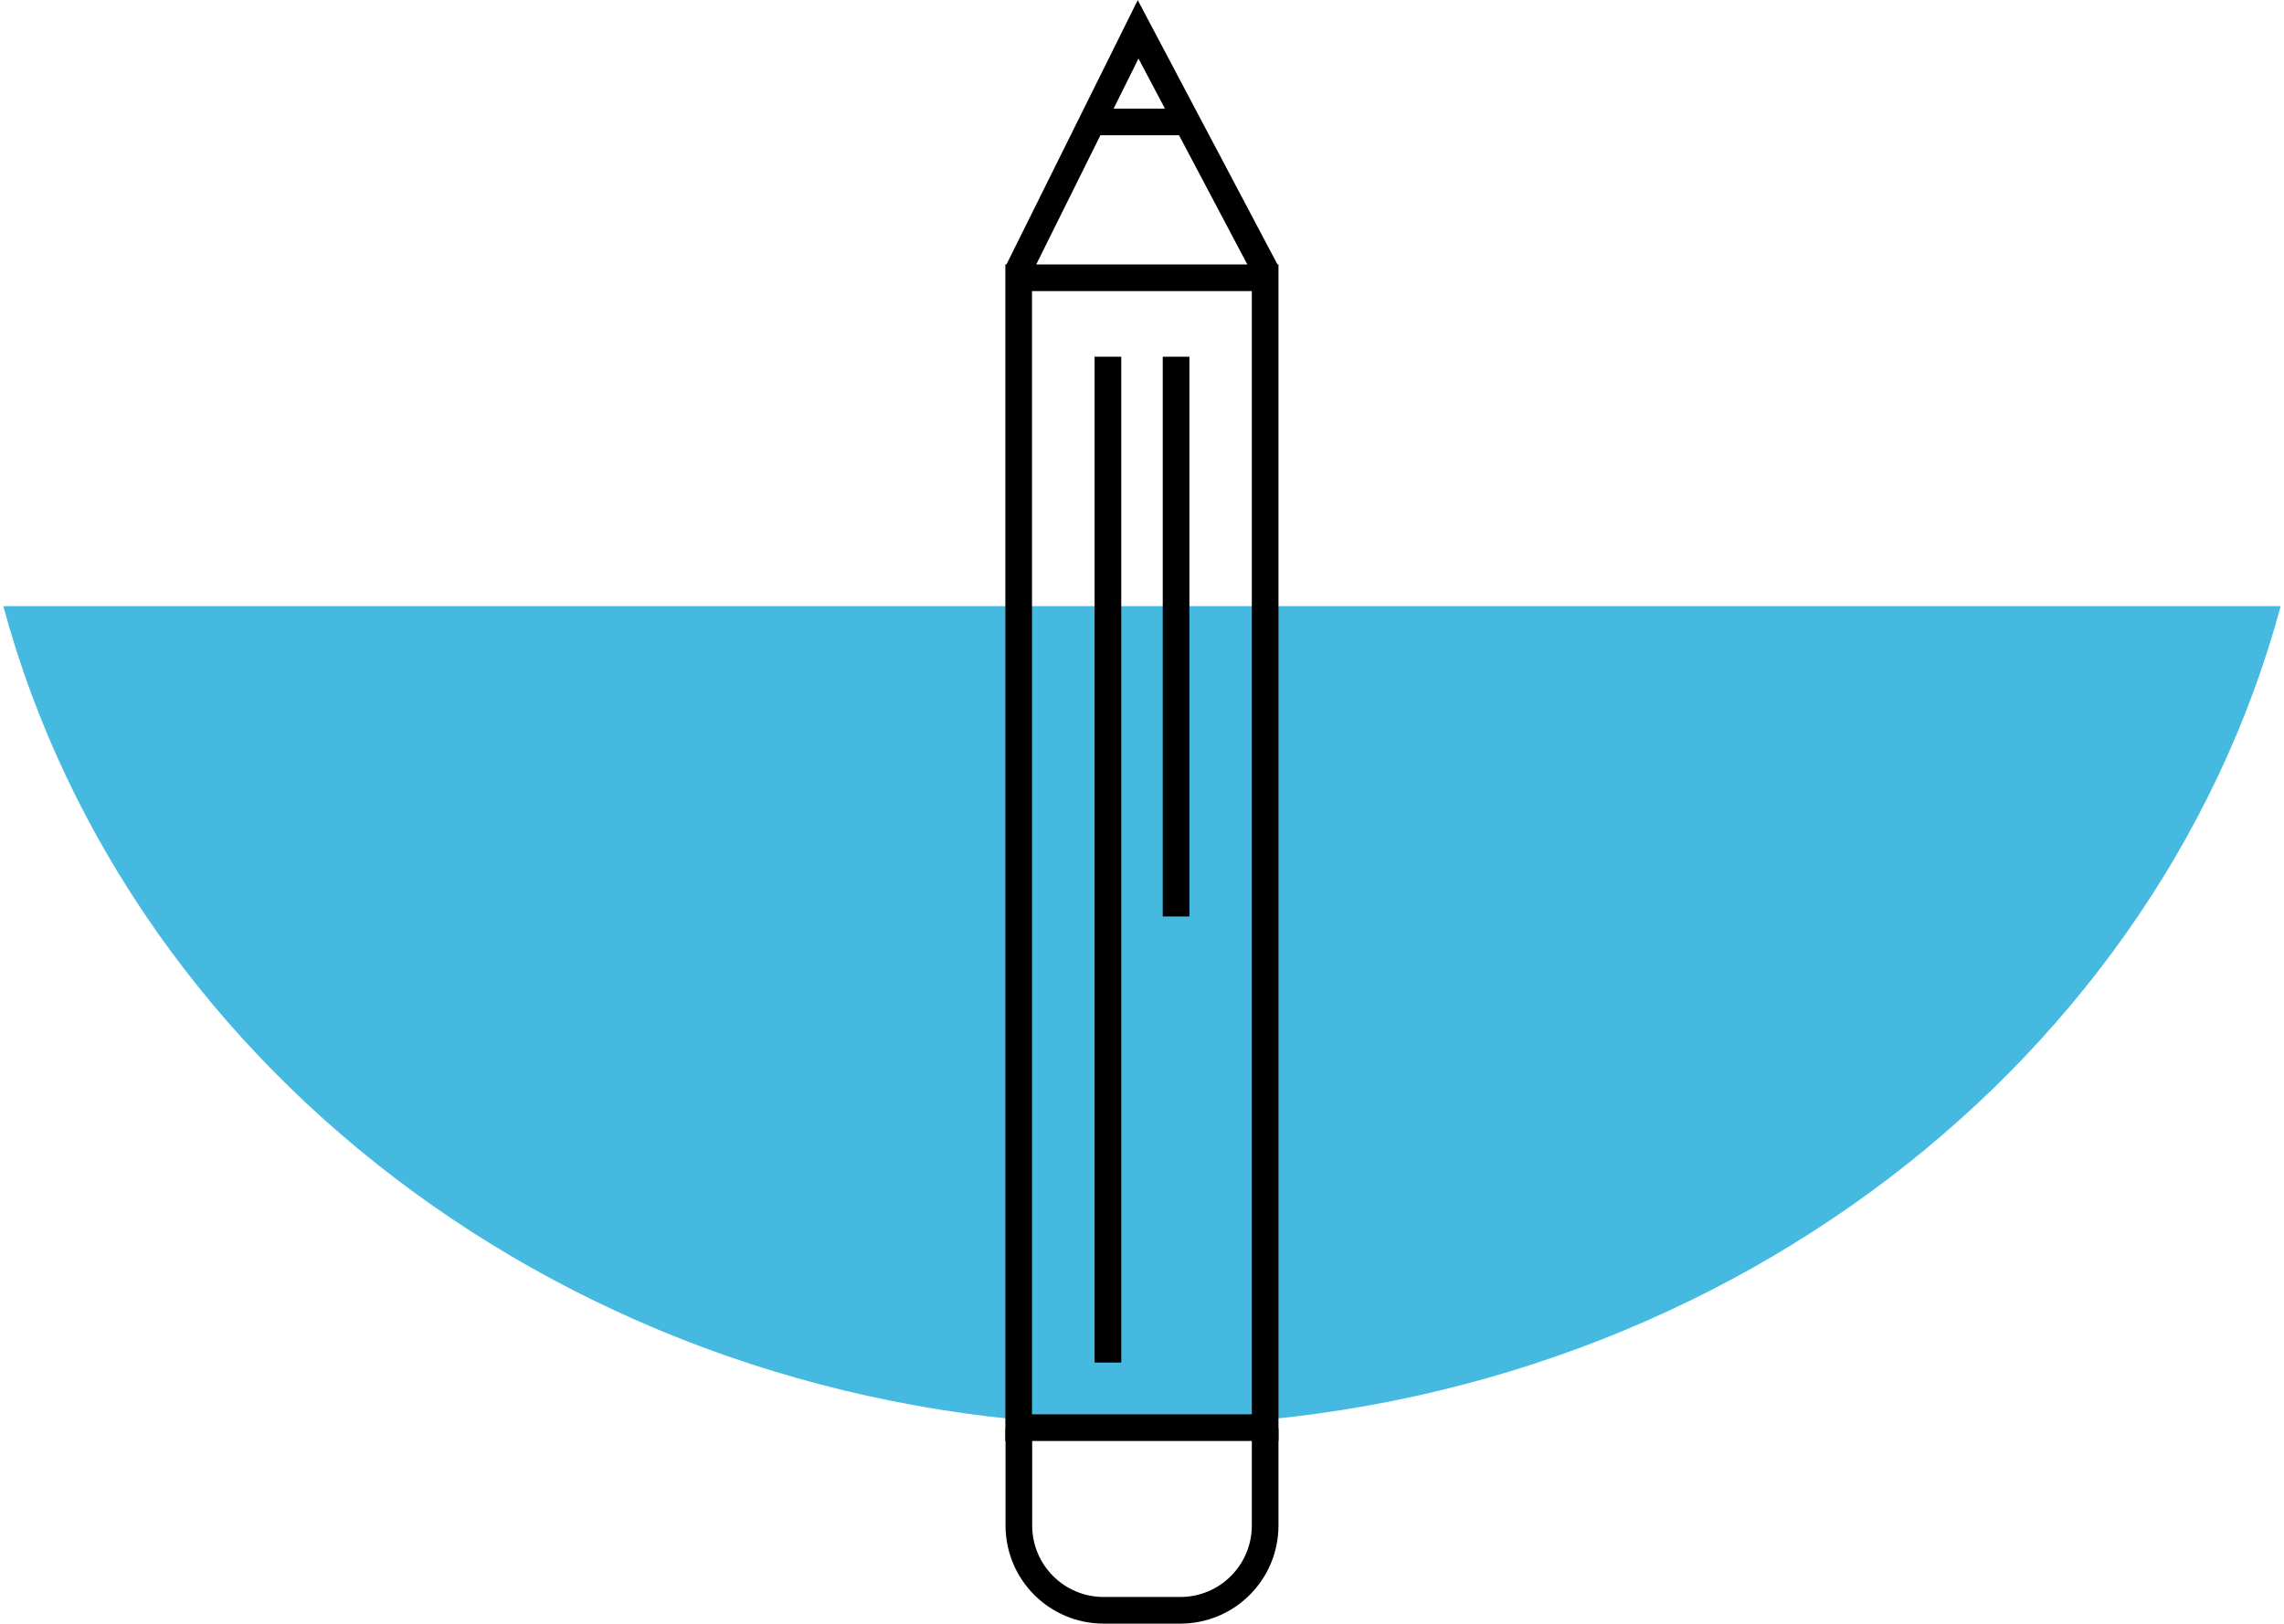
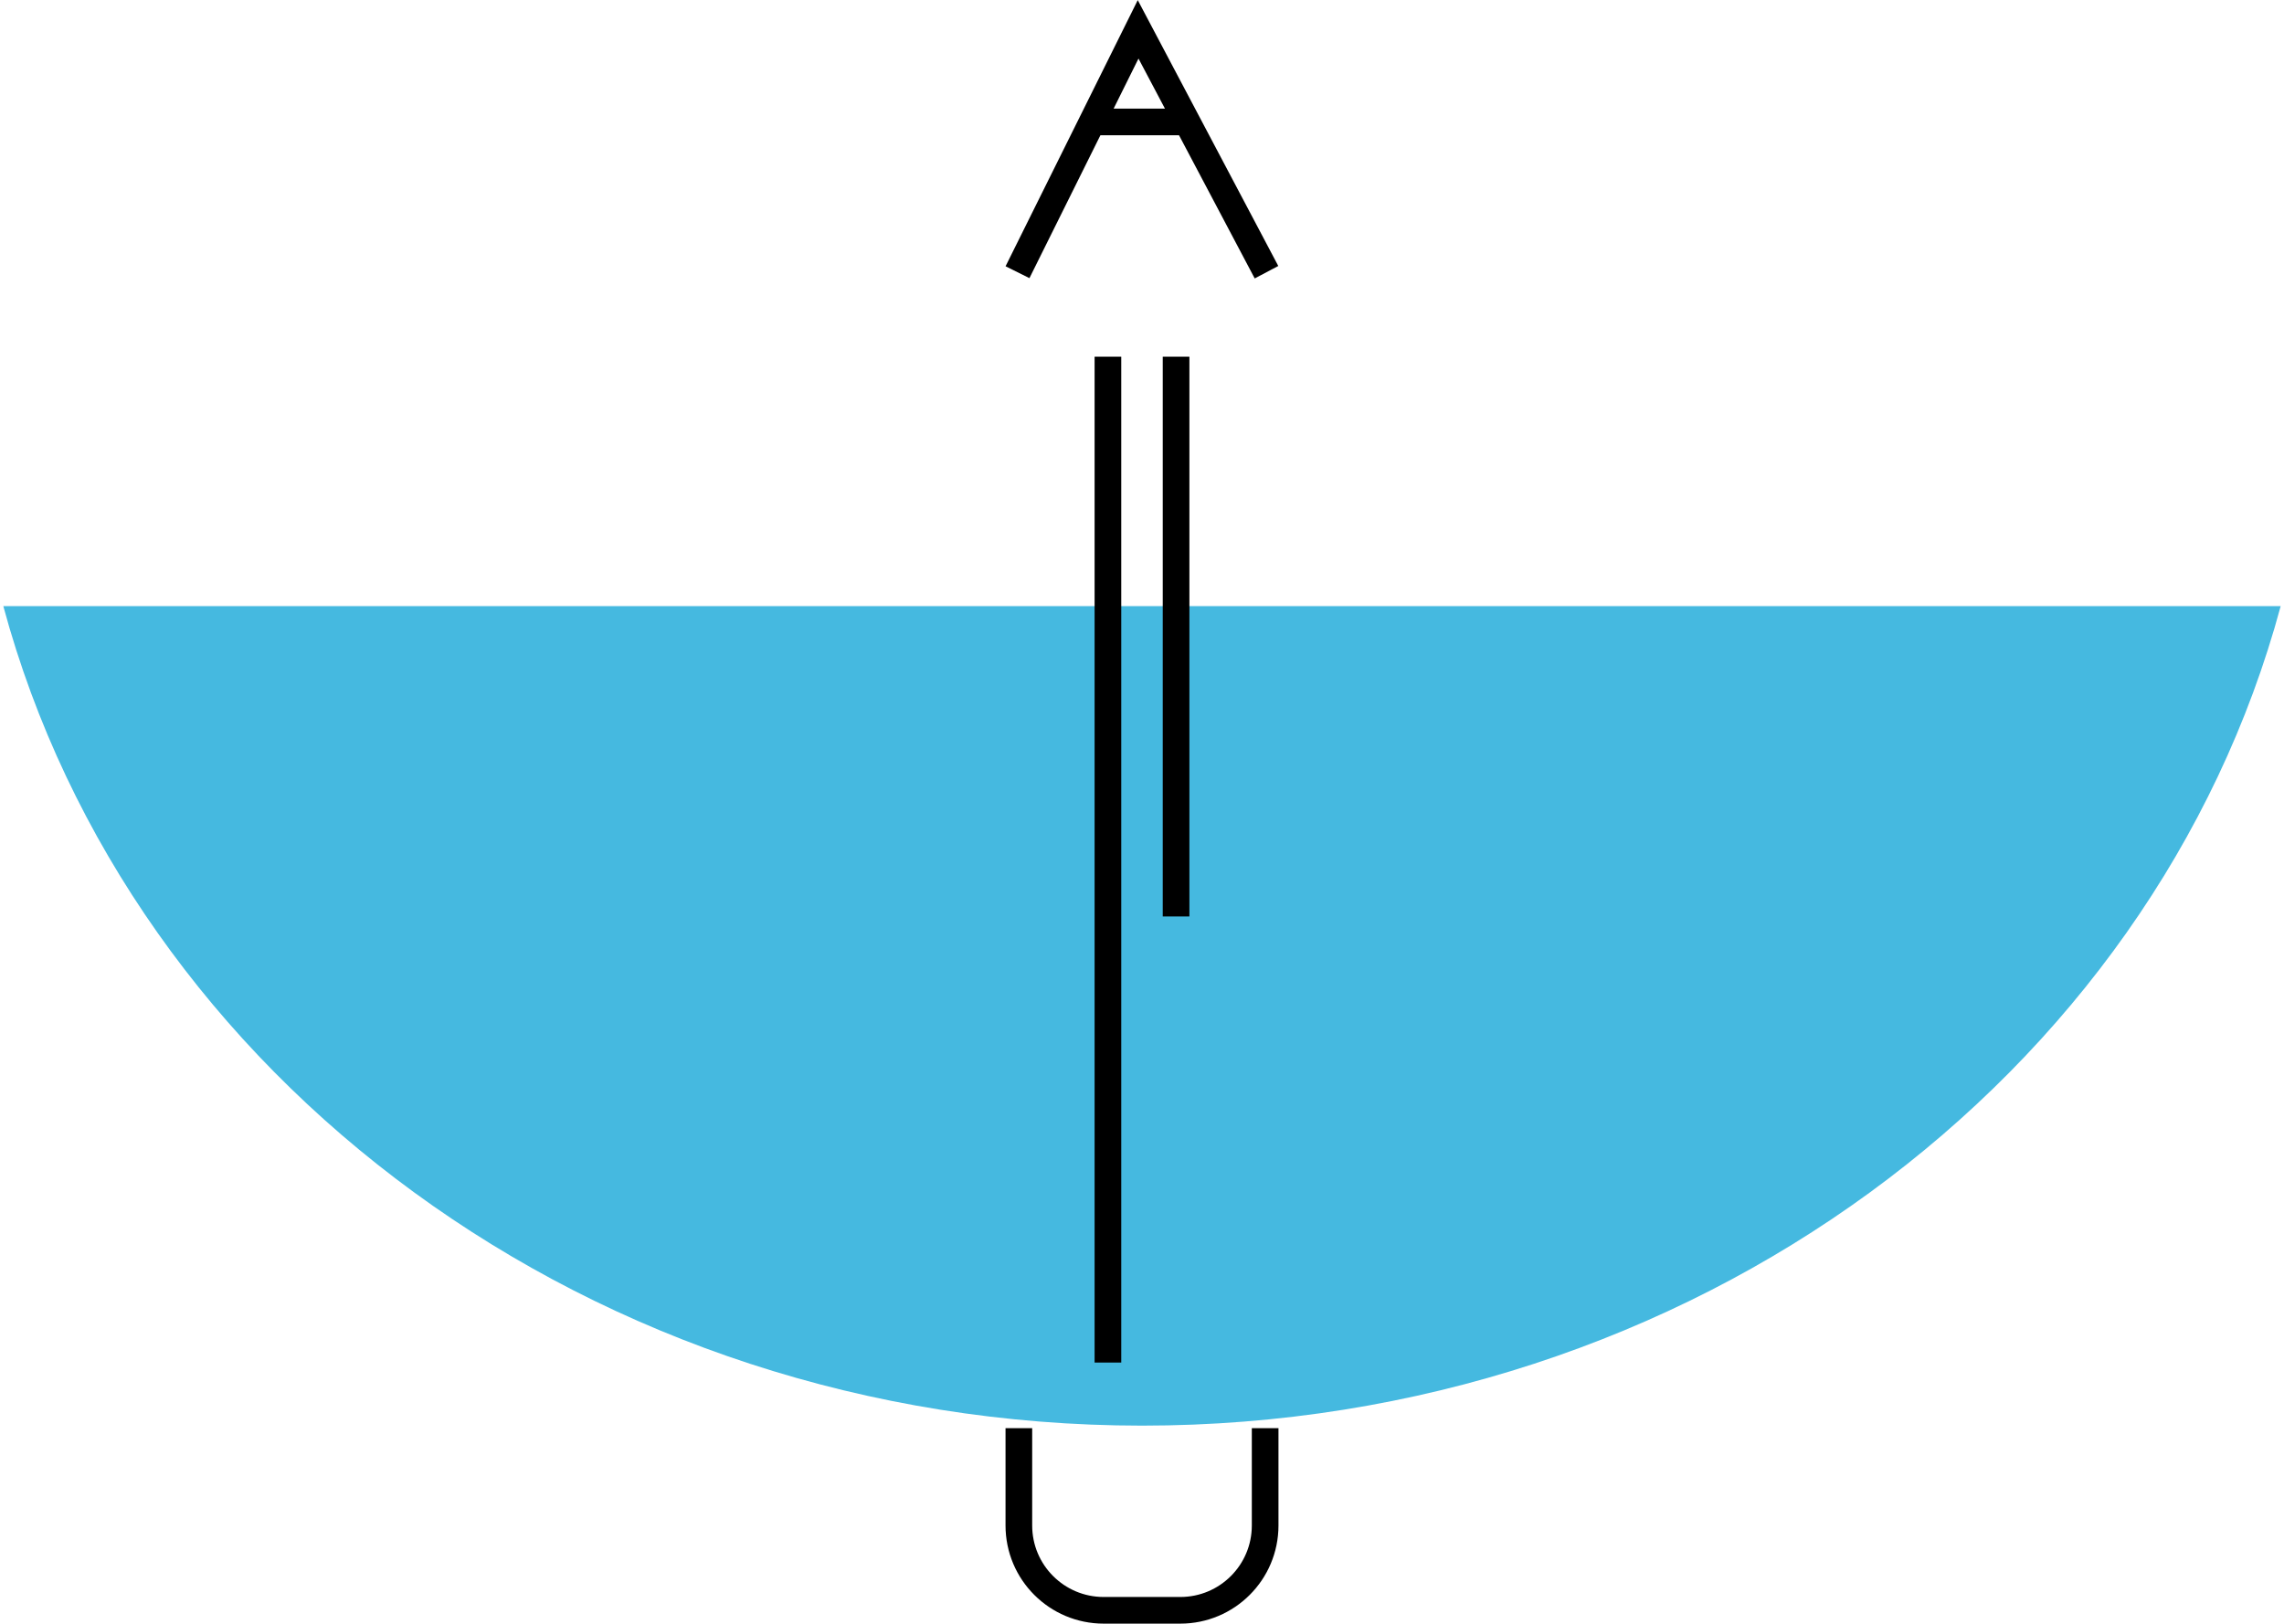
<svg xmlns="http://www.w3.org/2000/svg" id="Layer_1689ba46c1c994" data-name="Layer 1" viewBox="0 0 135 96.28" aria-hidden="true" width="135px" height="96px">
  <defs>
    <linearGradient class="cerosgradient" data-cerosgradient="true" id="CerosGradient_id943fa02c8" gradientUnits="userSpaceOnUse" x1="50%" y1="100%" x2="50%" y2="0%">
      <stop offset="0%" stop-color="#d1d1d1" />
      <stop offset="100%" stop-color="#d1d1d1" />
    </linearGradient>
    <linearGradient />
    <style>
      .cls-1-689ba46c1c994{
        fill: none;
        stroke: #000;
        stroke-miterlimit: 10;
        stroke-width: 1.58px;
      }

      .cls-2-689ba46c1c994{
        fill: #45b9e0;
      }
    </style>
  </defs>
  <path class="cls-2-689ba46c1c994" d="M135,35.94c-7.53,27.91-34.9,48.59-67.5,48.59S7.53,63.84,0,35.94h135Z" />
  <g>
-     <polygon class="cls-1-689ba46c1c994" points="74.8 84.65 68.16 84.65 60.19 84.65 60.19 16.47 67.5 16.47 74.8 16.47 74.8 69.1 74.8 71.85 74.8 84.65" />
    <line class="cls-1-689ba46c1c994" x1="65.48" y1="80.79" x2="65.48" y2="21.15" />
    <line class="cls-1-689ba46c1c994" x1="69.52" y1="54.34" x2="69.52" y2="21.15" />
    <path class="cls-1-689ba46c1c994" d="M74.8,84.68v5.77c0,2.78-2.25,5.03-5.03,5.03h-4.54c-2.78,0-5.03-2.25-5.03-5.03v-4.09s0-1.68,0-1.68" />
    <polyline class="cls-1-689ba46c1c994" points="60.12 16.14 67.27 1.74 74.88 16.14" />
    <line class="cls-1-689ba46c1c994" x1="64.24" y1="7.23" x2="70.02" y2="7.23" />
  </g>
</svg>